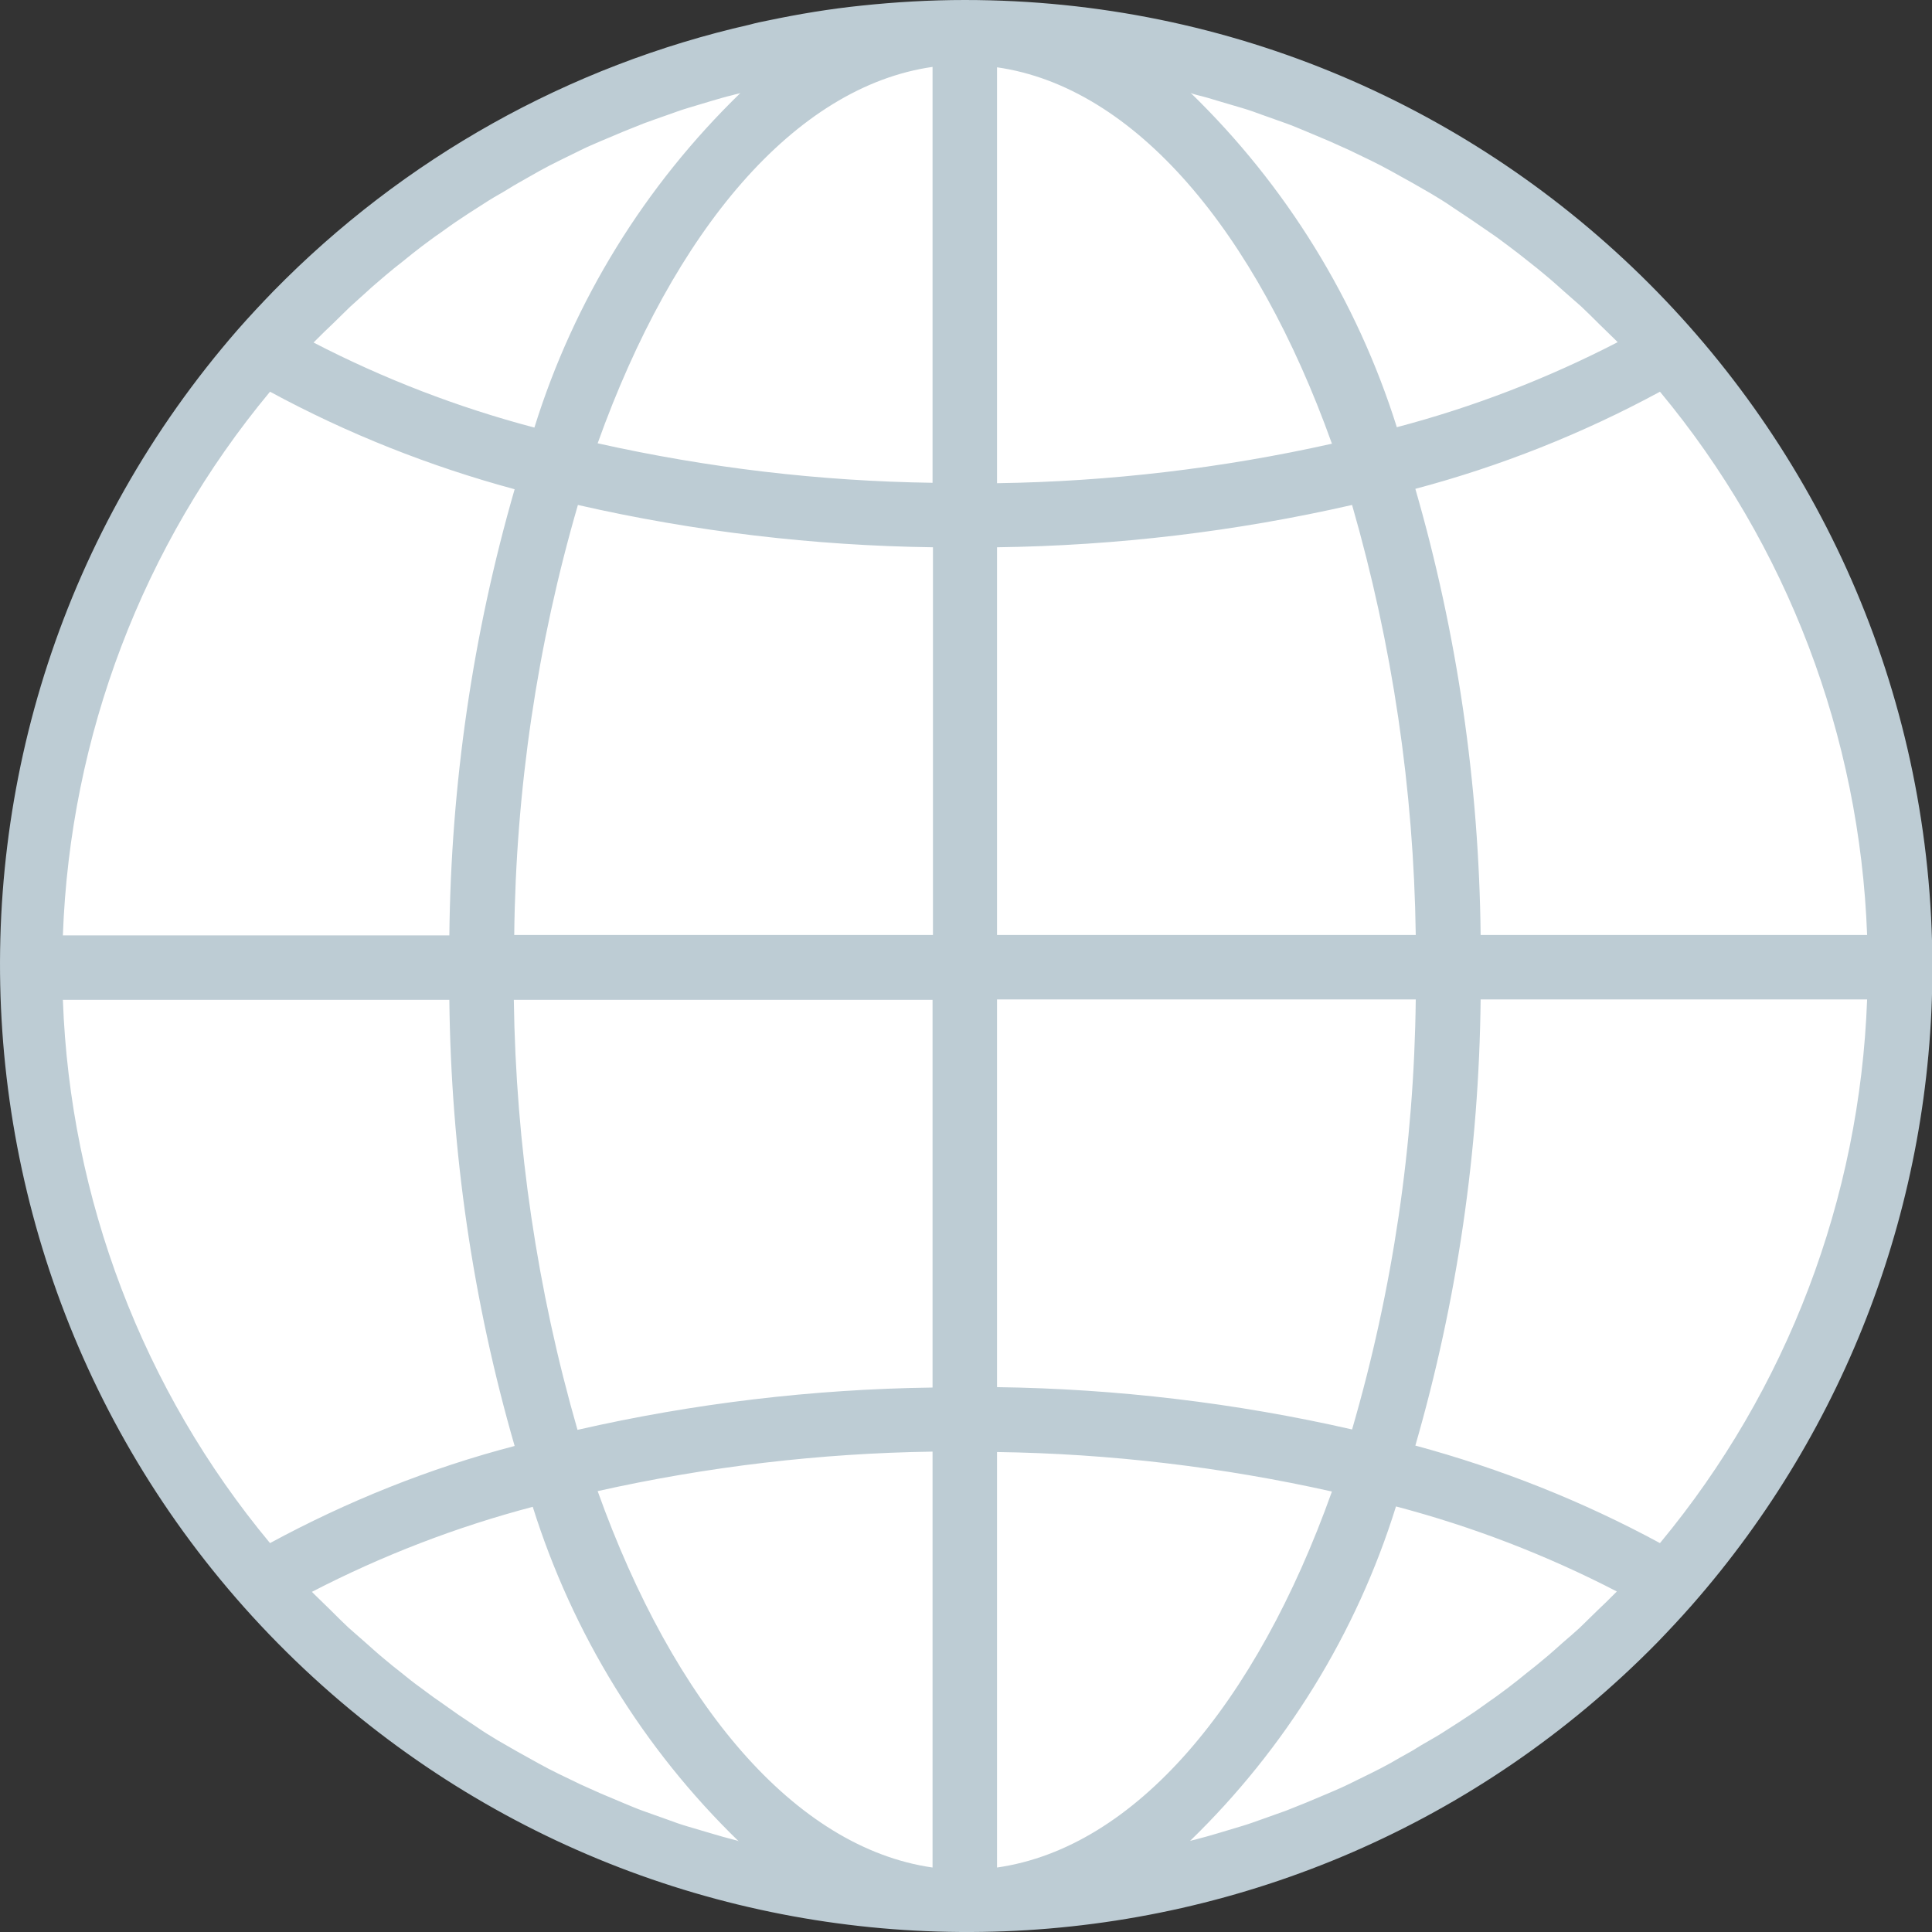
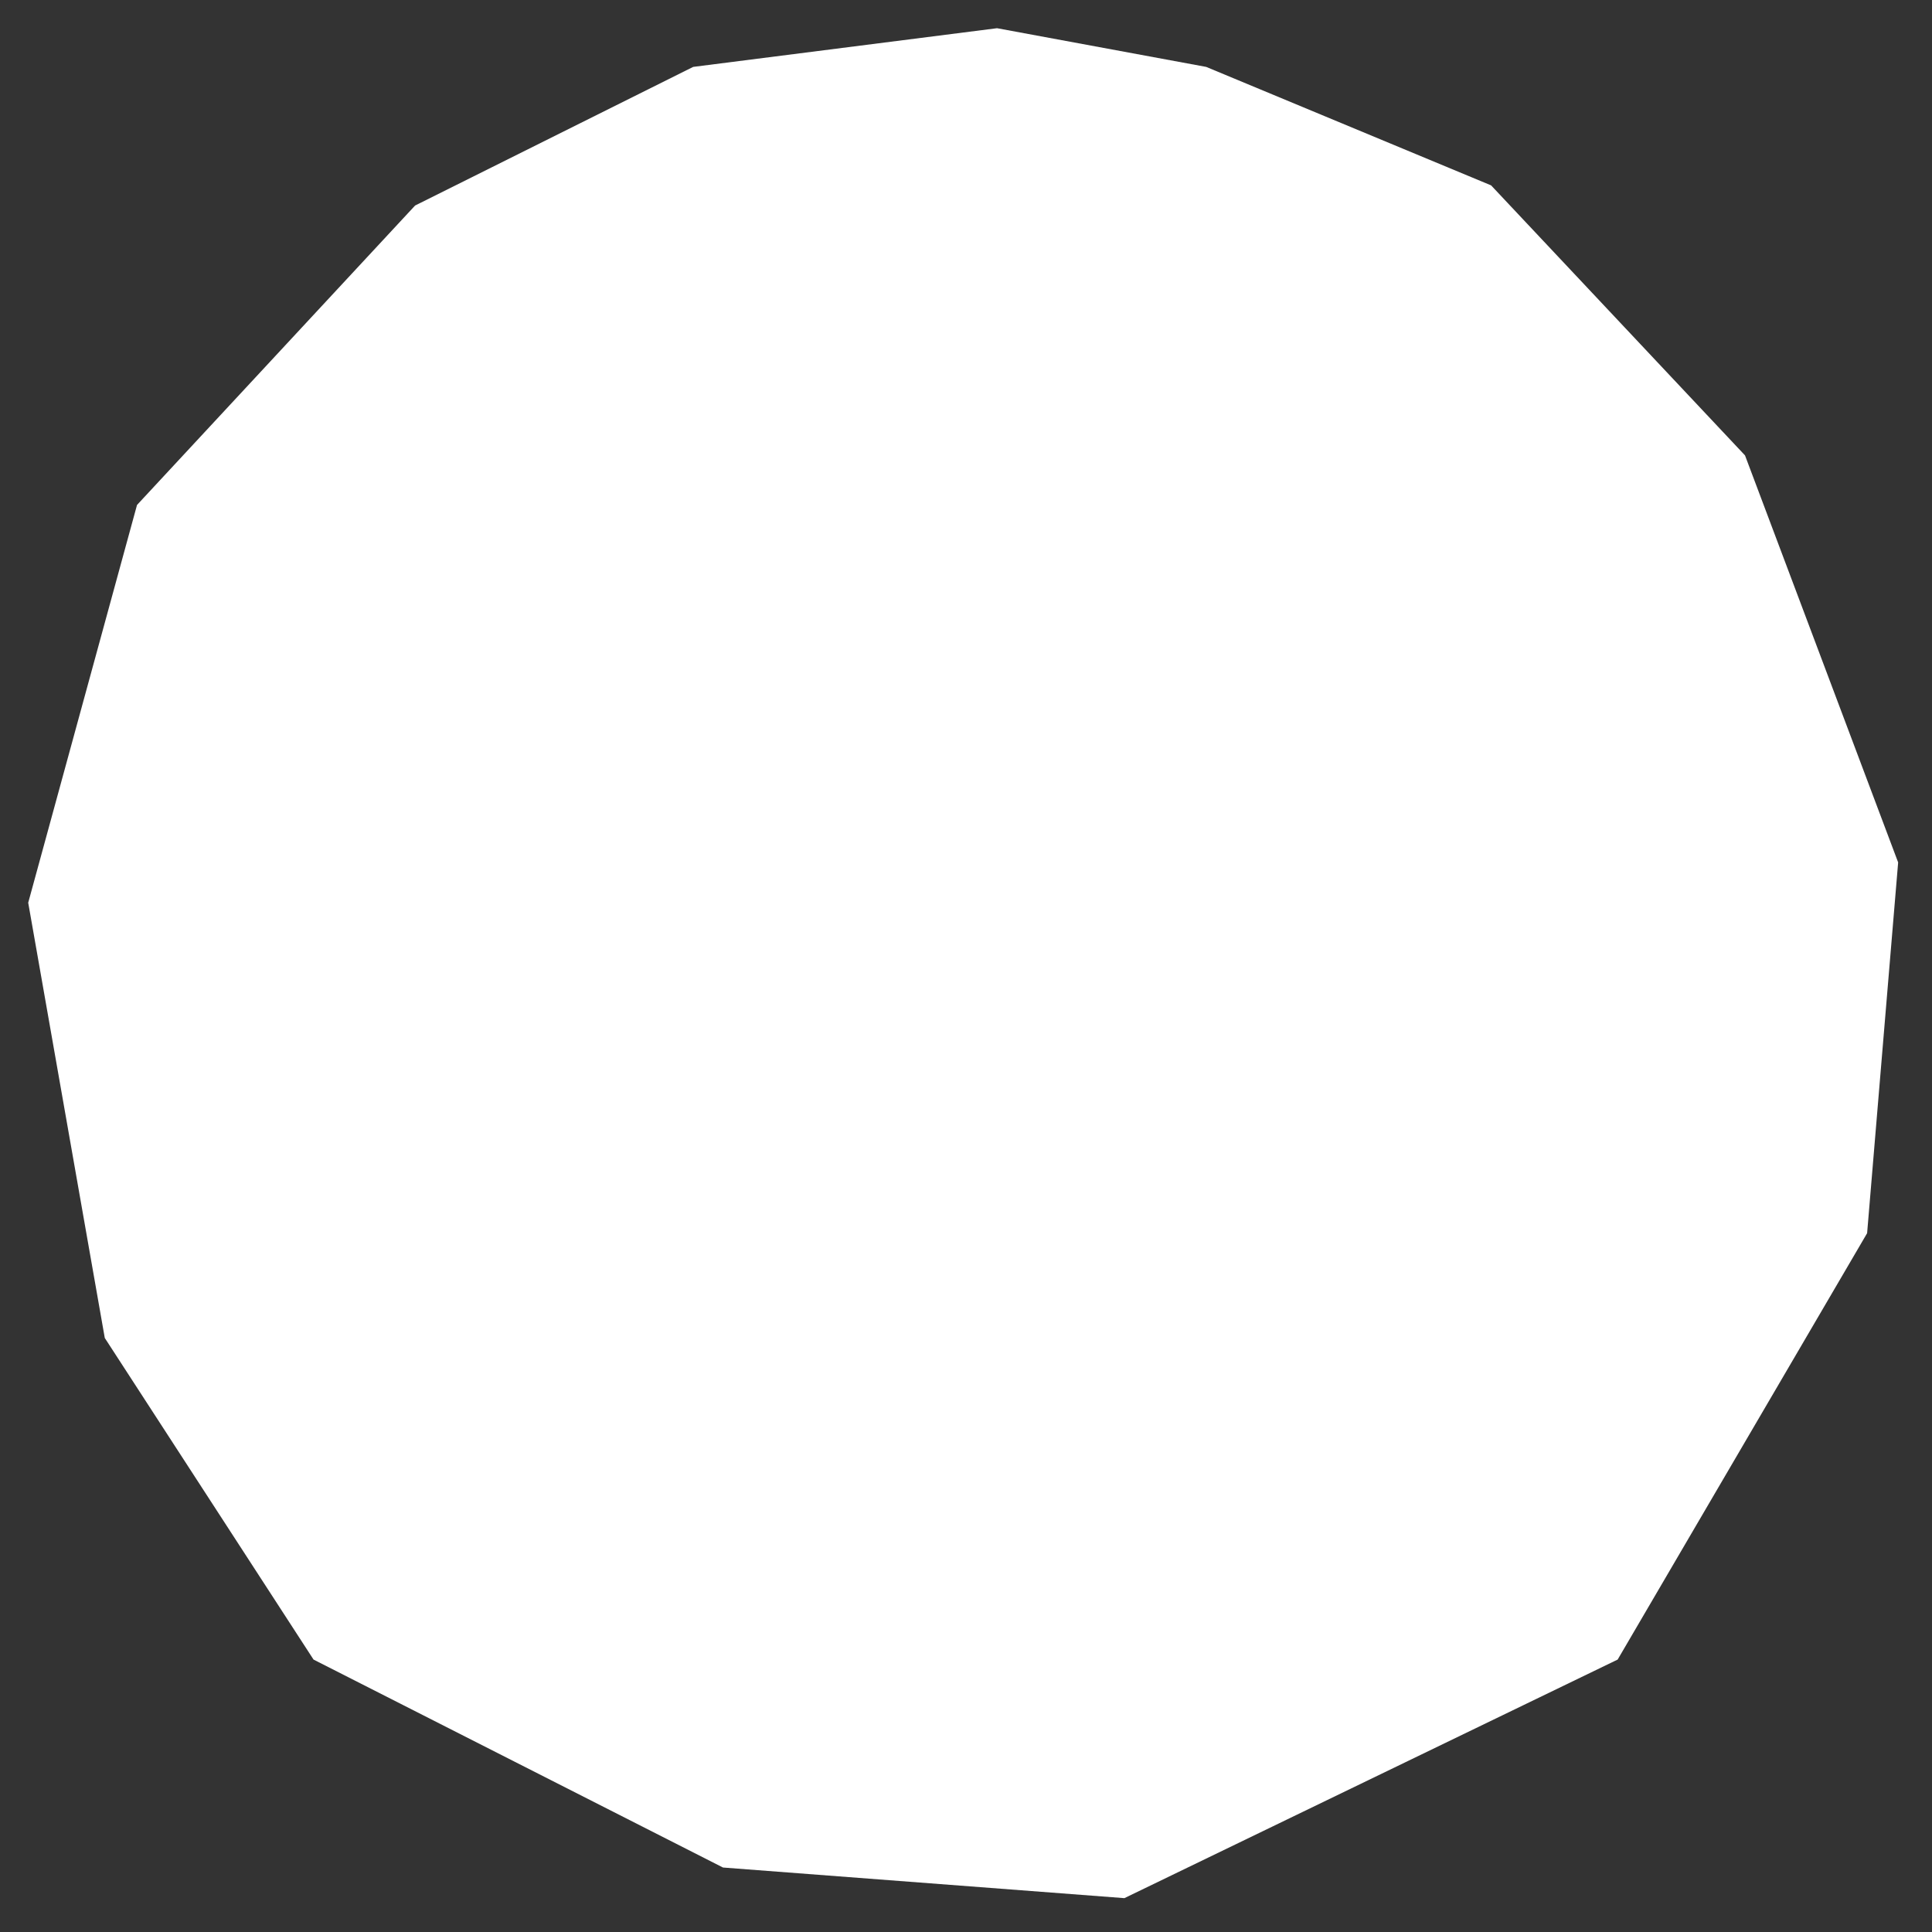
<svg xmlns="http://www.w3.org/2000/svg" version="1.1" id="Capa_1" x="0px" y="0px" viewBox="0 0 479.4 479.4" style="enable-background:new 0 0 479.4 479.4;" xml:space="preserve">
  <rect x="0" y="0" width="479.4" height="479.4" fill="#333333" stroke="none" />
  <style type="text/css">
	.st0{fill:#FFFFFF;}
	.st1{fill:#BDCCD4;}
</style>
  <g>
    <g>
      <polygon class="st0" points="172,16.6 103,51 34,125.3 7,224 26,332 77.8,411.8 179.4,463.4 279,471 401.4,411.8 463.3,306     471,214 433,113 370,46 299.3,16.6 247.4,7   " />
-       <path class="st1" d="M239.4,0c-8.6,0-17.2,0.5-25.7,1.4c-7.8,0.8-15.6,2.1-23.2,3.7c-1.5,0.3-3,0.6-4.4,1    c-45,10.2-86,33.2-118.3,66.2c-3,3.1-5.9,6.2-8.8,9.5c-87,99.9-76.6,251.5,23.4,338.6c95.7,83.3,239.7,77.8,328.7-12.7    c3-3.1,5.9-6.2,8.8-9.5c38.4-43.8,59.6-100,59.6-158.2C479.4,107.5,372,0,239.4,0z M78.5,84.3c1.3-1.3,2.6-2.6,3.9-3.8    c1.5-1.5,3-2.9,4.5-4.4c1.3-1.2,2.7-2.4,4.1-3.7c1.5-1.4,3.1-2.7,4.7-4.1c1.4-1.2,2.8-2.3,4.2-3.4c1.6-1.3,3.2-2.6,4.8-3.8    c1.5-1.1,2.9-2.2,4.4-3.2c1.7-1.2,3.3-2.4,5-3.5c1.5-1,3-2,4.6-3c1.7-1.1,3.4-2.2,5.2-3.2c1.6-0.9,3.1-1.9,4.7-2.8    c1.8-1,3.5-2,5.3-3c1.6-0.9,3.2-1.7,4.8-2.5c1.8-0.9,3.7-1.8,5.5-2.7c1.6-0.8,3.3-1.5,4.9-2.2c1.9-0.8,3.8-1.6,5.7-2.4    c1.7-0.7,3.3-1.3,5-2c1.9-0.7,3.9-1.4,5.9-2.1c1.7-0.6,3.3-1.2,5-1.7c2-0.6,4-1.2,6-1.8c1.7-0.5,3.4-1,5.1-1.4    c0.6-0.2,1.3-0.3,1.9-0.5c-23.7,23-41.3,51.5-51.1,83c-19-5-37.4-12.1-54.8-21.1C78,84.8,78.3,84.5,78.5,84.3z M67,97.2    c19.2,10.4,39.6,18.5,60.7,24.2c-10.4,36-15.8,73.2-16.2,110.7H15.6C17.4,182.6,35.4,135.2,67,97.2z M67,382.9    c-31.6-38-49.6-85.5-51.4-134.8h95.9c0.4,37.5,5.8,74.7,16.2,110.7C106.6,364.3,86.2,372.5,67,382.9z M181.7,456.4    c-1.6-0.4-3.3-0.9-5-1.4c-2-0.6-4.1-1.2-6.1-1.8c-1.7-0.5-3.4-1.1-5-1.7c-2-0.7-3.9-1.4-5.9-2.1c-1.7-0.6-3.3-1.3-5-2    c-1.9-0.8-3.8-1.6-5.7-2.4c-1.6-0.7-3.3-1.5-4.9-2.2c-1.9-0.9-3.7-1.8-5.6-2.7c-1.6-0.8-3.2-1.6-4.8-2.5c-1.8-1-3.6-2-5.4-3    c-1.6-0.9-3.1-1.8-4.7-2.7c-1.8-1.1-3.5-2.1-5.2-3.3c-1.5-1-3-2-4.5-3c-1.7-1.2-3.4-2.4-5.1-3.6c-1.5-1-2.9-2.1-4.4-3.2    c-1.7-1.2-3.3-2.5-4.9-3.8c-1.4-1.1-2.8-2.2-4.2-3.4c-1.6-1.3-3.1-2.7-4.7-4.1c-1.4-1.2-2.7-2.4-4.1-3.6c-1.5-1.4-3-2.9-4.5-4.4    c-1.3-1.3-2.6-2.5-3.9-3.8c-0.2-0.2-0.5-0.5-0.7-0.7c17.4-9,35.8-16.1,54.8-21.1c9.9,31.5,27.4,60,51.1,83    C183,456.7,182.4,456.6,181.7,456.4z M231.4,463.4c-34.2-4.9-64.2-40.6-83.1-93.4c27.3-6.1,55.2-9.4,83.1-9.8V463.4L231.4,463.4z     M231.4,344.3c-29.7,0.4-59.2,3.9-88.1,10.5c-10-34.7-15.3-70.6-15.8-106.7h103.9V344.3L231.4,344.3z M231.4,232H127.6    c0.4-36.1,5.7-72,15.8-106.7c28.9,6.6,58.5,10.1,88.1,10.5V232H231.4z M231.4,119.8c-28-0.4-55.8-3.7-83.1-9.8    c18.9-52.8,48.9-88.5,83.1-93.4V119.8L231.4,119.8z M411.9,97.2c31.6,38,49.6,85.5,51.4,134.8h-95.9    c-0.4-37.5-5.8-74.7-16.2-110.7C372.3,115.7,392.7,107.6,411.9,97.2z M297.1,23.6c1.7,0.4,3.4,0.9,5,1.4c2,0.6,4.1,1.2,6.1,1.8    c1.7,0.5,3.4,1.1,5,1.7c2,0.7,3.9,1.4,5.9,2.1c1.7,0.6,3.3,1.3,5,2c1.9,0.8,3.8,1.6,5.7,2.4c1.6,0.7,3.3,1.5,4.9,2.2    c1.9,0.9,3.7,1.8,5.6,2.7c1.6,0.8,3.2,1.6,4.8,2.5c1.8,1,3.6,2,5.4,3c1.6,0.9,3.1,1.8,4.7,2.7c1.8,1.1,3.5,2.1,5.2,3.3    c1.5,1,3,2,4.5,3c1.7,1.2,3.4,2.3,5.1,3.5c1.5,1,2.9,2.1,4.4,3.2c1.6,1.2,3.3,2.5,4.9,3.8c1.4,1.1,2.8,2.2,4.2,3.4    c1.6,1.3,3.1,2.7,4.7,4.1c1.4,1.2,2.7,2.4,4.1,3.6c1.5,1.4,3,2.9,4.5,4.4c1.3,1.3,2.6,2.5,3.9,3.8c0.2,0.2,0.5,0.5,0.7,0.7    c-17.4,9-35.8,16.1-54.8,21.1c-9.9-31.5-27.5-60-51.2-83C295.8,23.3,296.5,23.4,297.1,23.6z M247.4,16.7    c34.2,4.9,64.2,40.6,83.1,93.4c-27.3,6.1-55.2,9.4-83.1,9.8V16.7L247.4,16.7z M247.4,135.8c29.7-0.4,59.2-3.9,88.1-10.5    c10,34.7,15.3,70.6,15.8,106.7H247.4V135.8z M247.4,248h103.9c-0.4,36.1-5.7,72-15.8,106.7l0,0c-28.9-6.6-58.5-10.1-88.1-10.5V248    z M247.4,463.4V360.3c28,0.4,55.8,3.7,83.1,9.8C311.7,422.8,281.7,458.5,247.4,463.4z M400.4,395.7c-1.3,1.3-2.6,2.6-3.9,3.8    c-1.5,1.5-3,2.9-4.5,4.4c-1.3,1.2-2.7,2.4-4.1,3.6c-1.6,1.4-3.1,2.8-4.7,4.1c-1.4,1.2-2.8,2.3-4.2,3.4c-1.6,1.3-3.2,2.6-4.8,3.8    c-1.5,1.1-2.9,2.2-4.4,3.2c-1.7,1.2-3.3,2.4-5,3.5c-1.5,1-3,2-4.6,3c-1.7,1.1-3.4,2.2-5.2,3.2c-1.6,0.9-3.1,1.8-4.7,2.8    c-1.8,1-3.6,2-5.3,3c-1.6,0.9-3.2,1.7-4.8,2.5c-1.8,0.9-3.7,1.8-5.5,2.7c-1.6,0.8-3.3,1.5-4.9,2.2c-1.9,0.8-3.8,1.6-5.7,2.4    c-1.7,0.7-3.3,1.3-5,2c-2,0.7-3.9,1.4-5.9,2.1c-1.7,0.6-3.3,1.2-5,1.7c-2,0.6-4,1.2-6,1.8c-1.7,0.5-3.4,1-5,1.4    c-0.6,0.2-1.3,0.3-1.9,0.5c23.7-23,41.3-51.5,51.1-83c19,5,37.4,12.1,54.8,21.1C400.9,395.2,400.6,395.5,400.4,395.7z     M411.9,382.9c-19.2-10.4-39.6-18.5-60.7-24.2c10.4-36,15.8-73.2,16.2-110.7h95.9C461.5,297.4,443.5,344.8,411.9,382.9z" />
    </g>
  </g>
</svg>